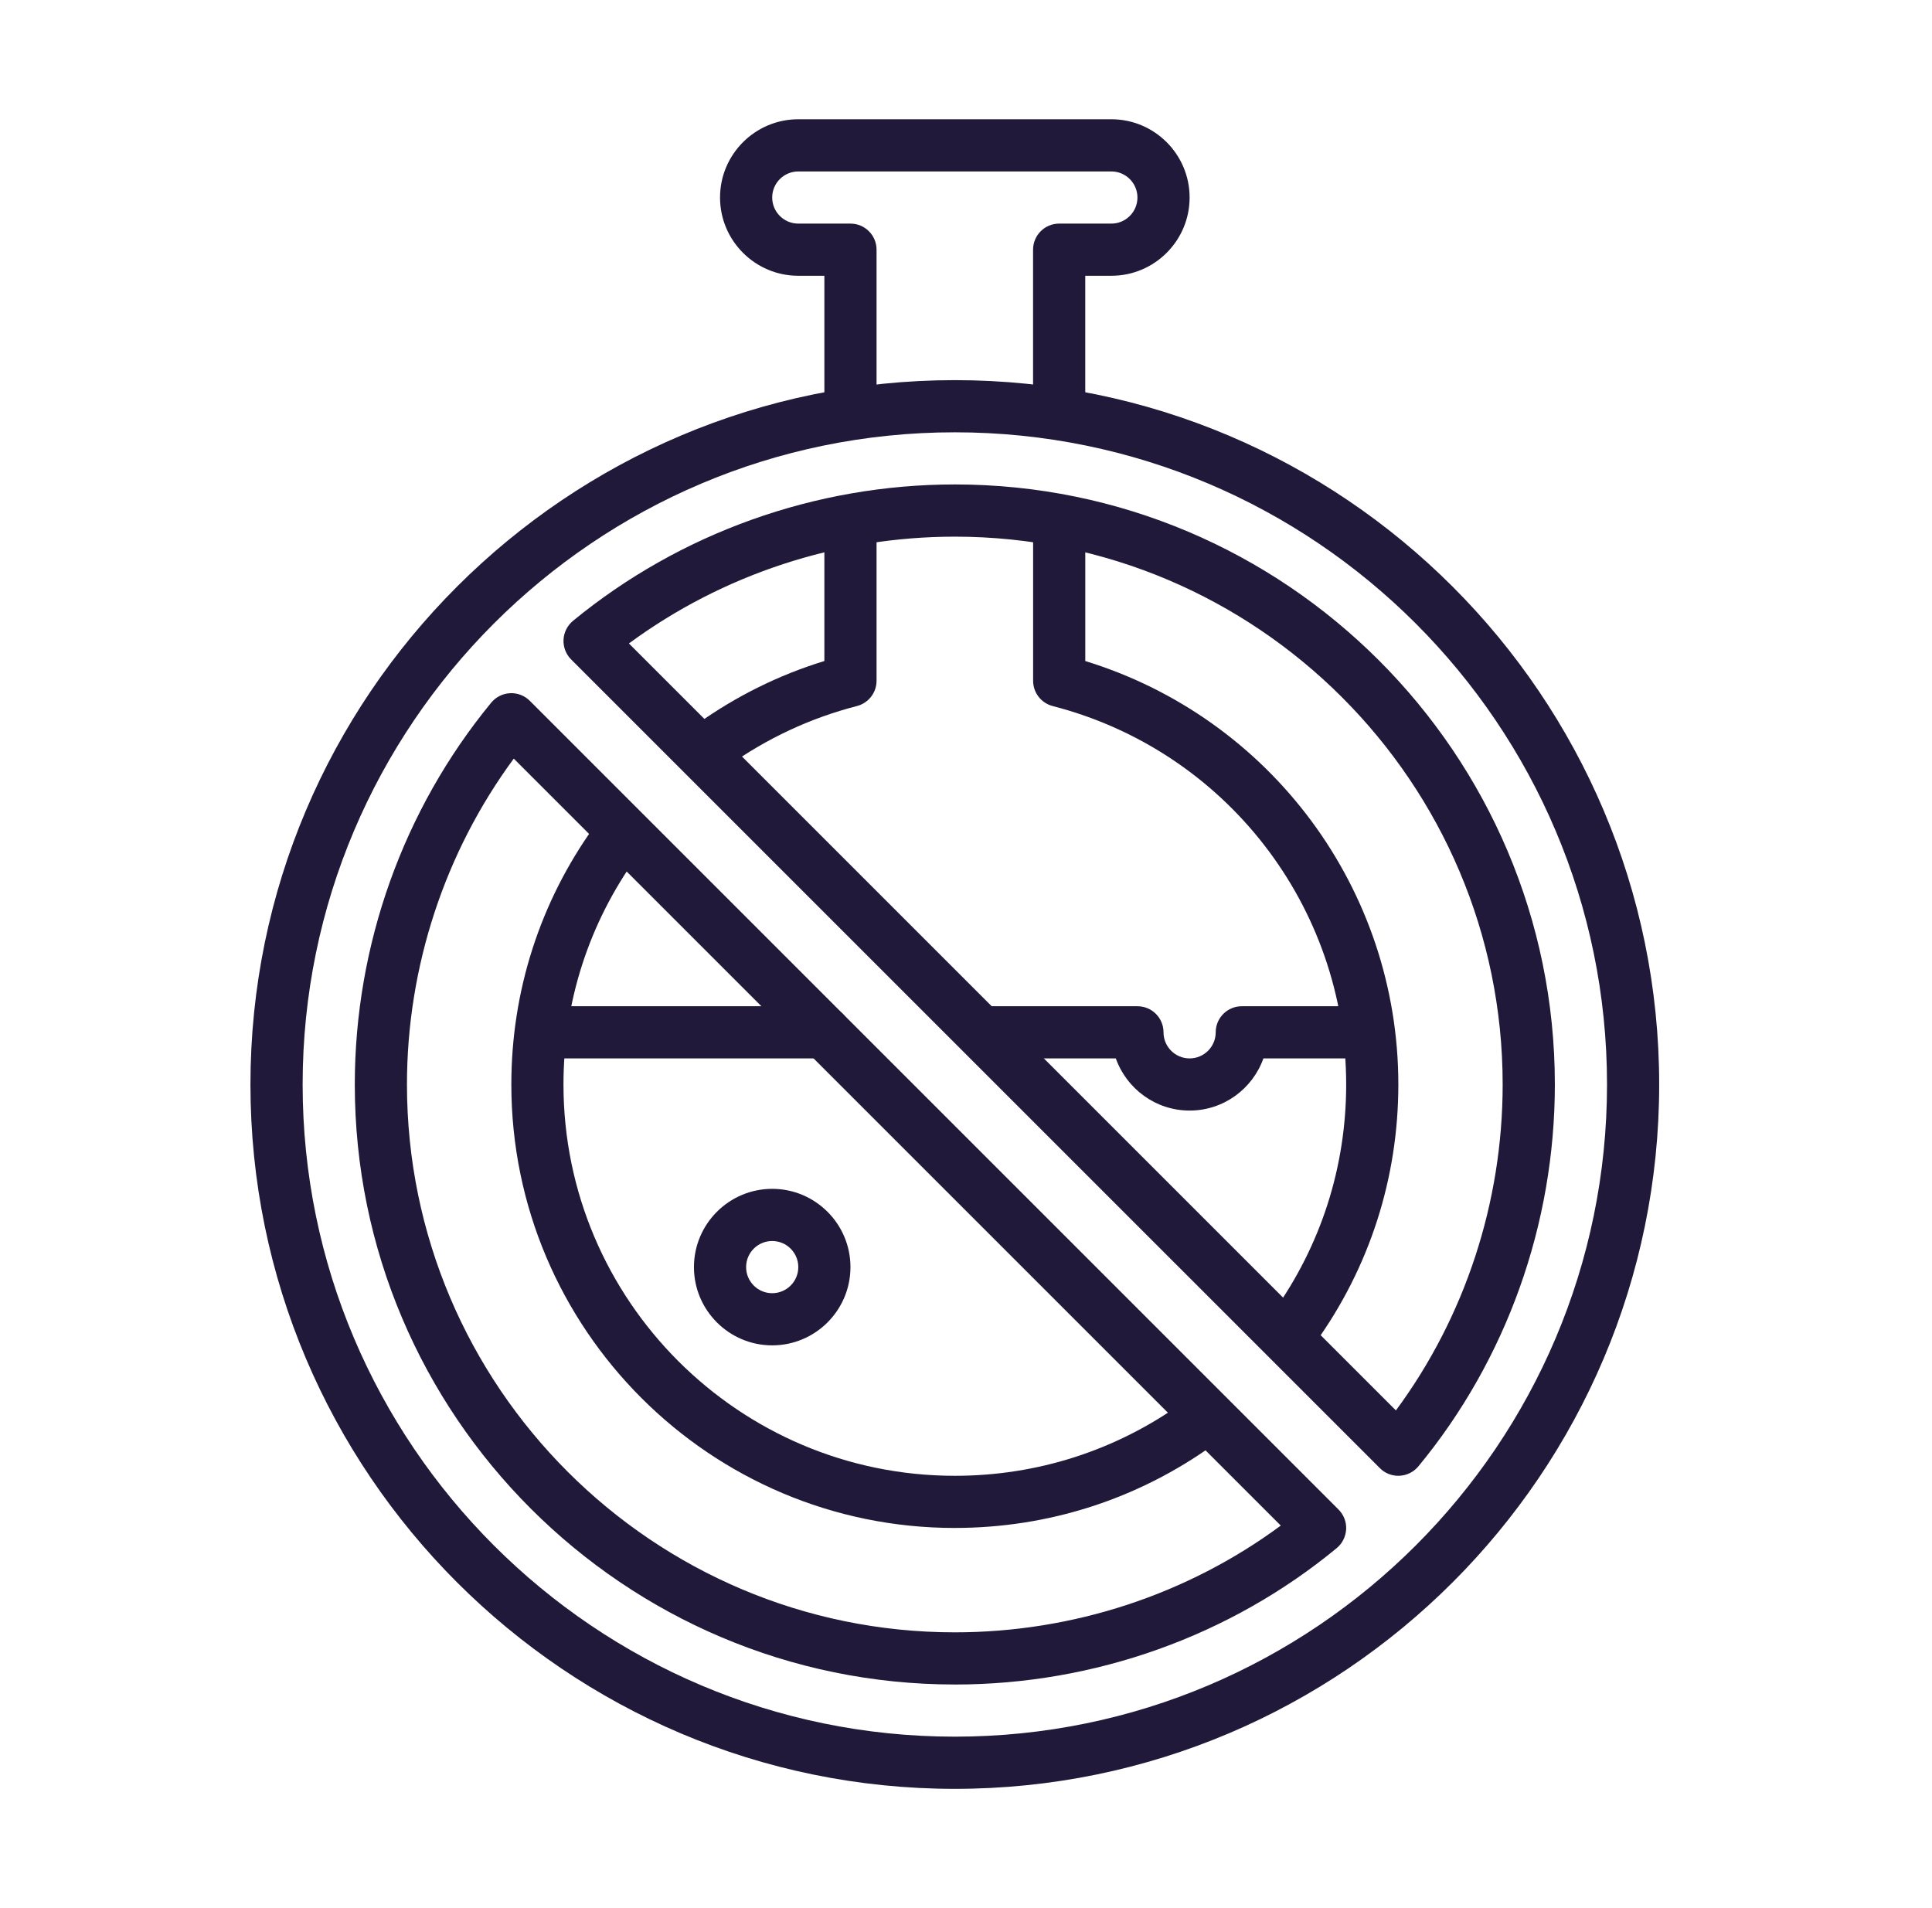
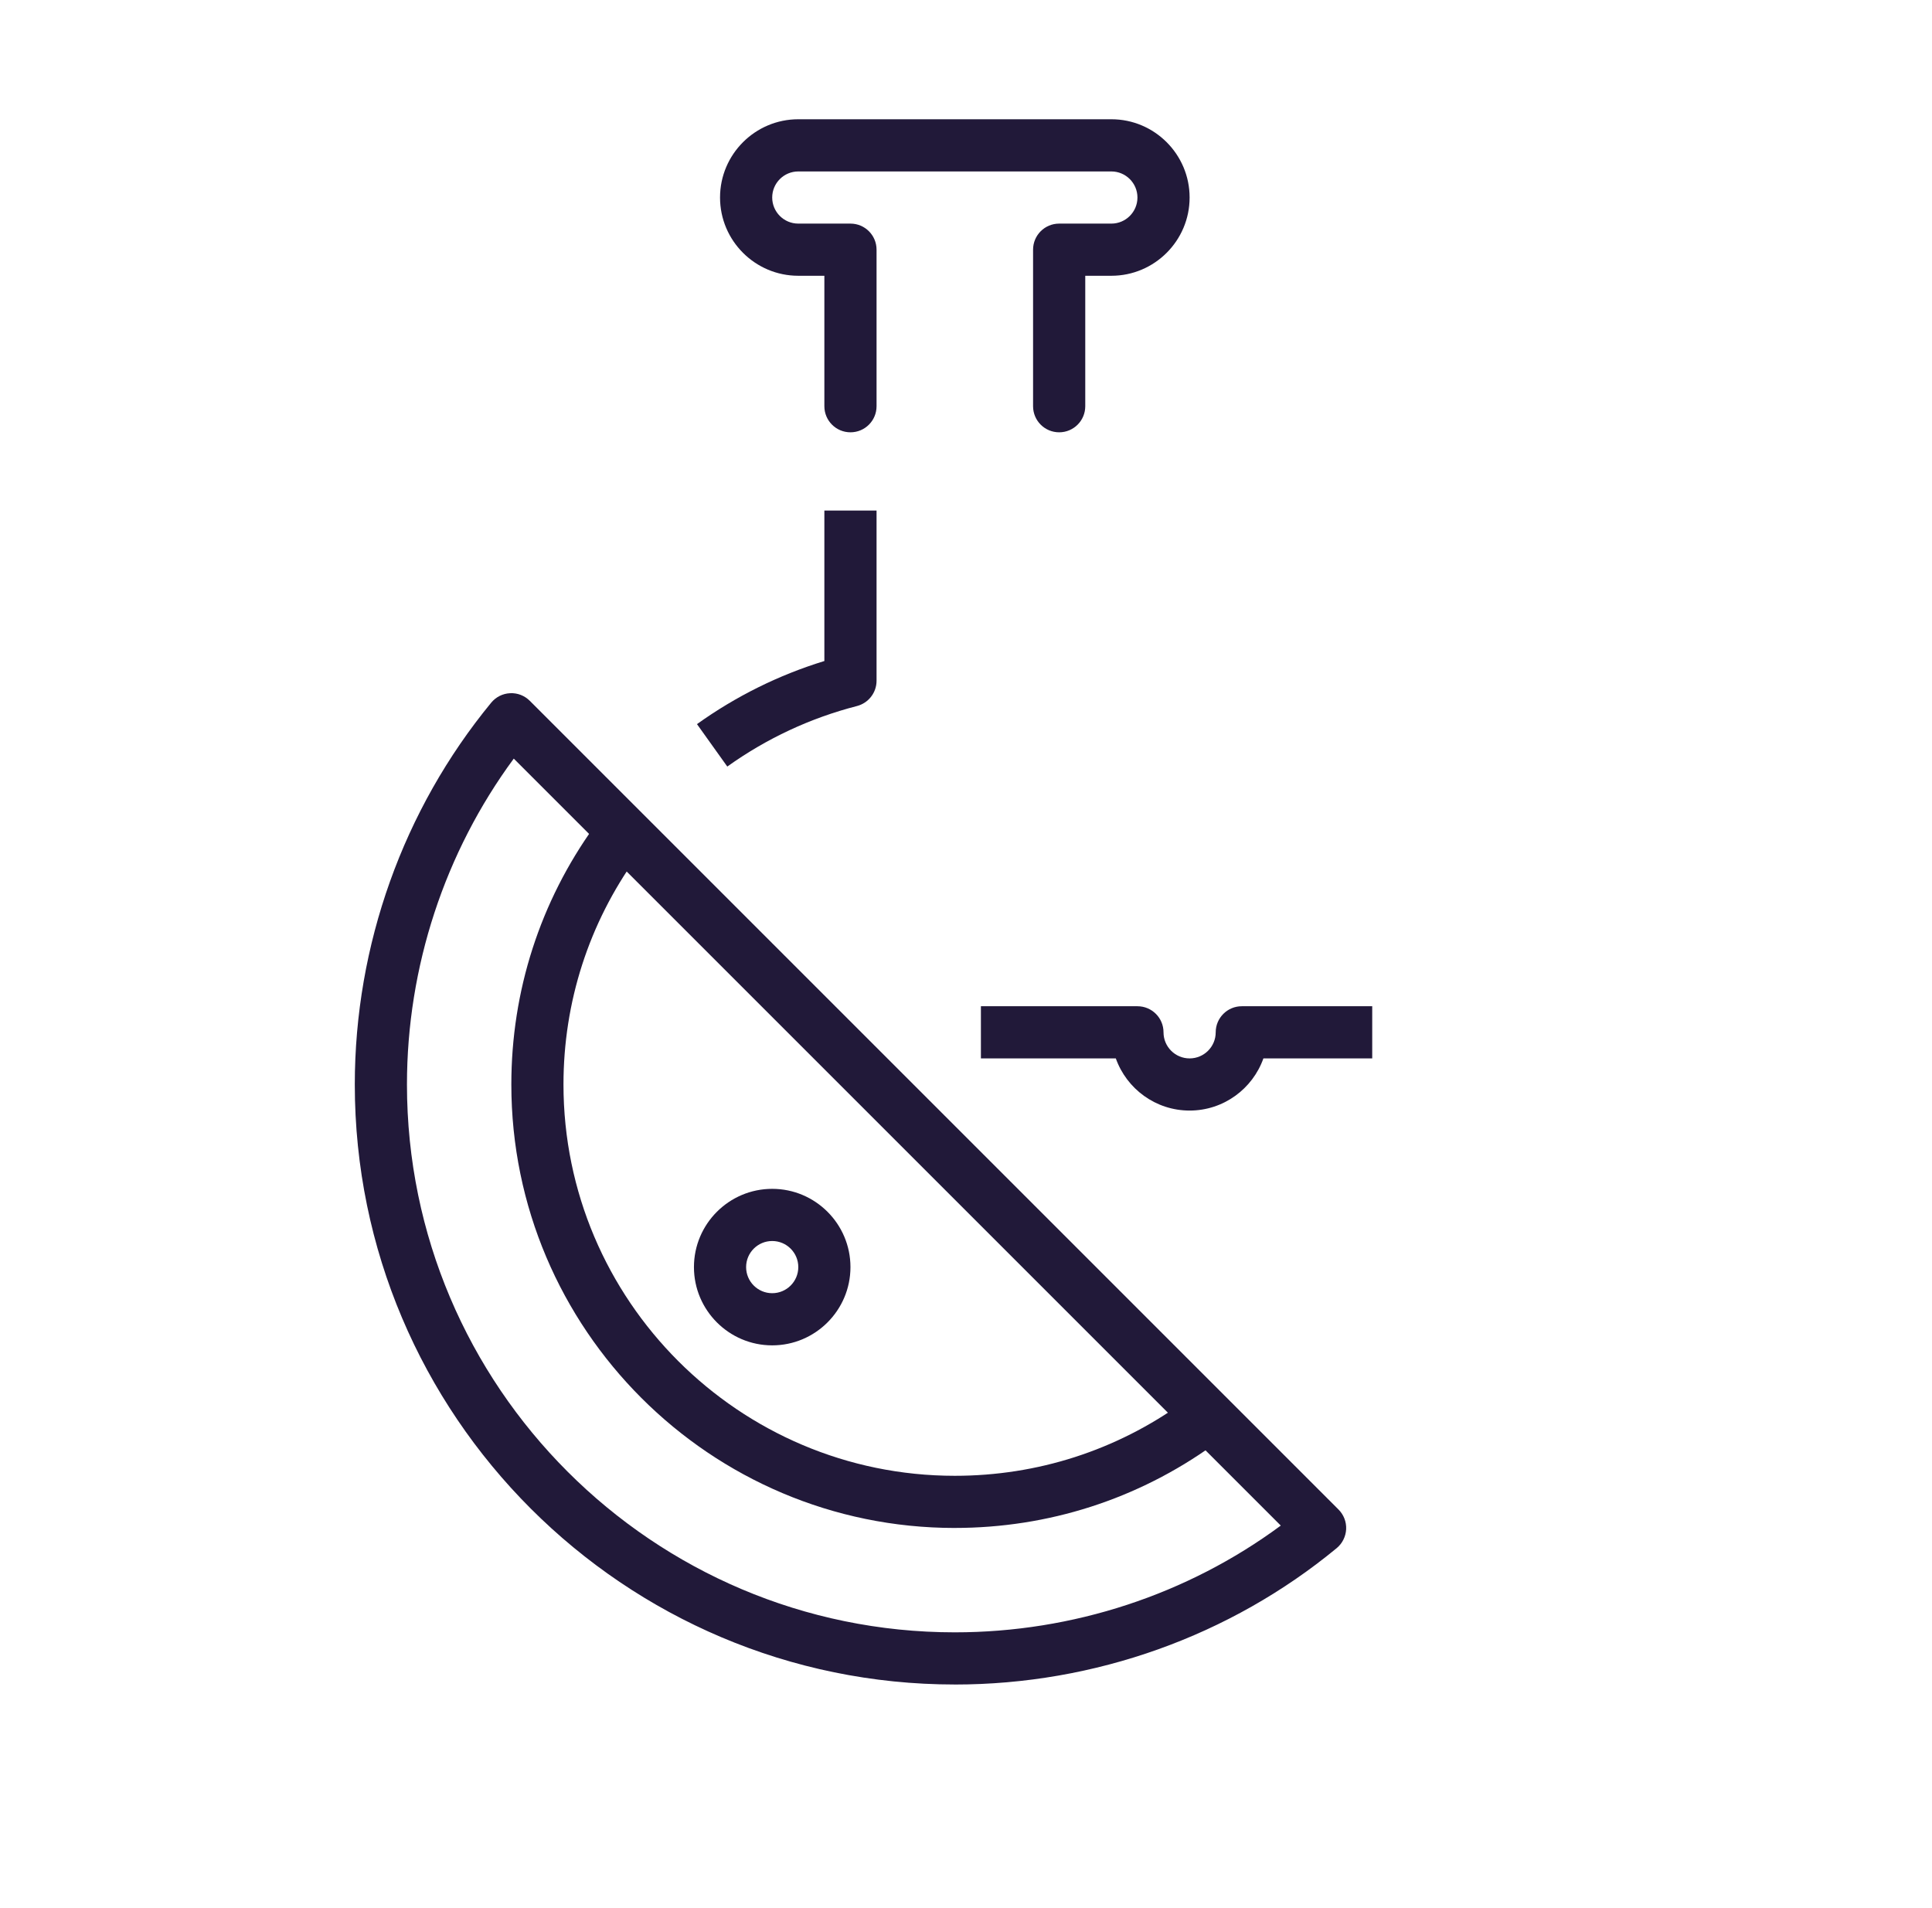
<svg xmlns="http://www.w3.org/2000/svg" width="81" height="80" viewBox="0 0 81 80" fill="none">
  <path d="M44.406 18.125C43.801 18.125 43.312 17.636 43.312 17.031V10.469C43.312 9.864 43.801 9.375 44.406 9.375H46.594C47.197 9.375 47.688 8.885 47.688 8.281C47.688 7.678 47.197 7.188 46.594 7.188H33.469C32.865 7.188 32.375 7.678 32.375 8.281C32.375 8.885 32.865 9.375 33.469 9.375H35.656C36.261 9.375 36.75 9.864 36.75 10.469V17.031C36.75 17.636 36.261 18.125 35.656 18.125C35.051 18.125 34.562 17.636 34.562 17.031V11.562H33.469C31.66 11.562 30.188 10.09 30.188 8.281C30.188 6.472 31.66 5 33.469 5H46.594C48.403 5 49.875 6.472 49.875 8.281C49.875 10.09 48.403 11.562 46.594 11.562H45.5V17.031C45.5 17.636 45.011 18.125 44.406 18.125Z" fill="#211939" />
-   <path d="M55.138 56.311L53.363 55.034C55.374 52.236 56.439 48.928 56.439 45.469C56.439 37.994 51.379 31.469 44.134 29.602C43.651 29.477 43.314 29.041 43.314 28.542V21.406H45.501V27.715C53.271 30.101 58.626 37.282 58.626 45.469C58.626 49.39 57.419 53.139 55.138 56.311Z" fill="#211939" />
  <path d="M40.031 64.062C29.778 64.062 21.438 55.722 21.438 45.469C21.438 41.552 22.644 37.807 24.924 34.641L26.7 35.918C24.688 38.713 23.624 42.015 23.624 45.469C23.624 54.515 30.984 61.875 40.03 61.875C43.489 61.875 46.797 60.811 49.595 58.799L50.873 60.575C47.7 62.856 43.95 64.061 40.03 64.061L40.031 64.062Z" fill="#211939" />
  <path d="M30.492 32.139L29.221 30.36C30.858 29.189 32.653 28.3 34.562 27.714V21.405H36.75V28.541C36.75 29.04 36.412 29.475 35.93 29.601C33.973 30.105 32.143 30.959 30.492 32.139Z" fill="#211939" />
-   <path d="M40.031 75C23.747 75 10.5 61.752 10.5 45.469C10.5 29.185 23.747 15.938 40.031 15.938C56.315 15.938 69.562 29.185 69.562 45.469C69.562 61.752 56.315 75 40.031 75ZM40.031 18.125C24.954 18.125 12.688 30.391 12.688 45.469C12.688 60.546 24.954 72.812 40.031 72.812C55.109 72.812 67.375 60.546 67.375 45.469C67.375 30.391 55.109 18.125 40.031 18.125Z" fill="#211939" />
  <path d="M40.031 70.625C26.159 70.625 14.875 59.341 14.875 45.469C14.875 39.63 16.905 33.945 20.593 29.462C20.79 29.222 21.077 29.078 21.385 29.064C21.693 29.047 21.994 29.164 22.212 29.383L56.118 63.289C56.336 63.507 56.453 63.807 56.438 64.115C56.422 64.422 56.279 64.71 56.042 64.907C51.576 68.594 45.892 70.626 40.032 70.626L40.031 70.625ZM21.54 31.806C18.645 35.737 17.062 40.541 17.062 45.469C17.062 58.133 27.367 68.438 40.031 68.438C44.975 68.438 49.781 66.856 53.697 63.962L21.54 31.806Z" fill="#211939" />
-   <path d="M58.625 61.875C58.335 61.875 58.056 61.761 57.852 61.554L23.945 27.648C23.728 27.431 23.611 27.13 23.626 26.821C23.641 26.514 23.786 26.226 24.024 26.029C28.508 22.343 34.193 20.311 40.031 20.311C53.903 20.311 65.188 31.596 65.188 45.468C65.188 51.326 63.156 57.011 59.468 61.477C59.271 61.715 58.985 61.859 58.676 61.873C58.658 61.873 58.641 61.873 58.624 61.873L58.625 61.875ZM26.368 26.978L58.524 59.134C61.418 55.218 63 50.411 63 45.469C63 32.804 52.696 22.5 40.031 22.5C35.104 22.5 30.299 24.082 26.368 26.978Z" fill="#211939" />
-   <path d="M34.562 44.375H23.625C23.02 44.375 22.531 43.886 22.531 43.281C22.531 42.676 23.02 42.188 23.625 42.188H34.562C35.167 42.188 35.656 42.676 35.656 43.281C35.656 43.886 35.167 44.375 34.562 44.375Z" fill="#211939" />
  <path d="M32.375 56.406C30.566 56.406 29.094 54.934 29.094 53.125C29.094 51.316 30.566 49.844 32.375 49.844C34.184 49.844 35.656 51.316 35.656 53.125C35.656 54.934 34.184 56.406 32.375 56.406ZM32.375 52.031C31.771 52.031 31.281 52.521 31.281 53.125C31.281 53.729 31.771 54.219 32.375 54.219C32.979 54.219 33.469 53.729 33.469 53.125C33.469 52.521 32.979 52.031 32.375 52.031Z" fill="#211939" />
  <path d="M49.875 46.562C48.449 46.562 47.233 45.648 46.781 44.375H41.125V42.188H47.688C48.292 42.188 48.781 42.676 48.781 43.281C48.781 43.886 49.271 44.375 49.875 44.375C50.479 44.375 50.969 43.885 50.969 43.281C50.969 42.678 51.458 42.188 52.062 42.188H57.531V44.375H52.969C52.517 45.648 51.301 46.562 49.875 46.562Z" fill="#211939" />
</svg>